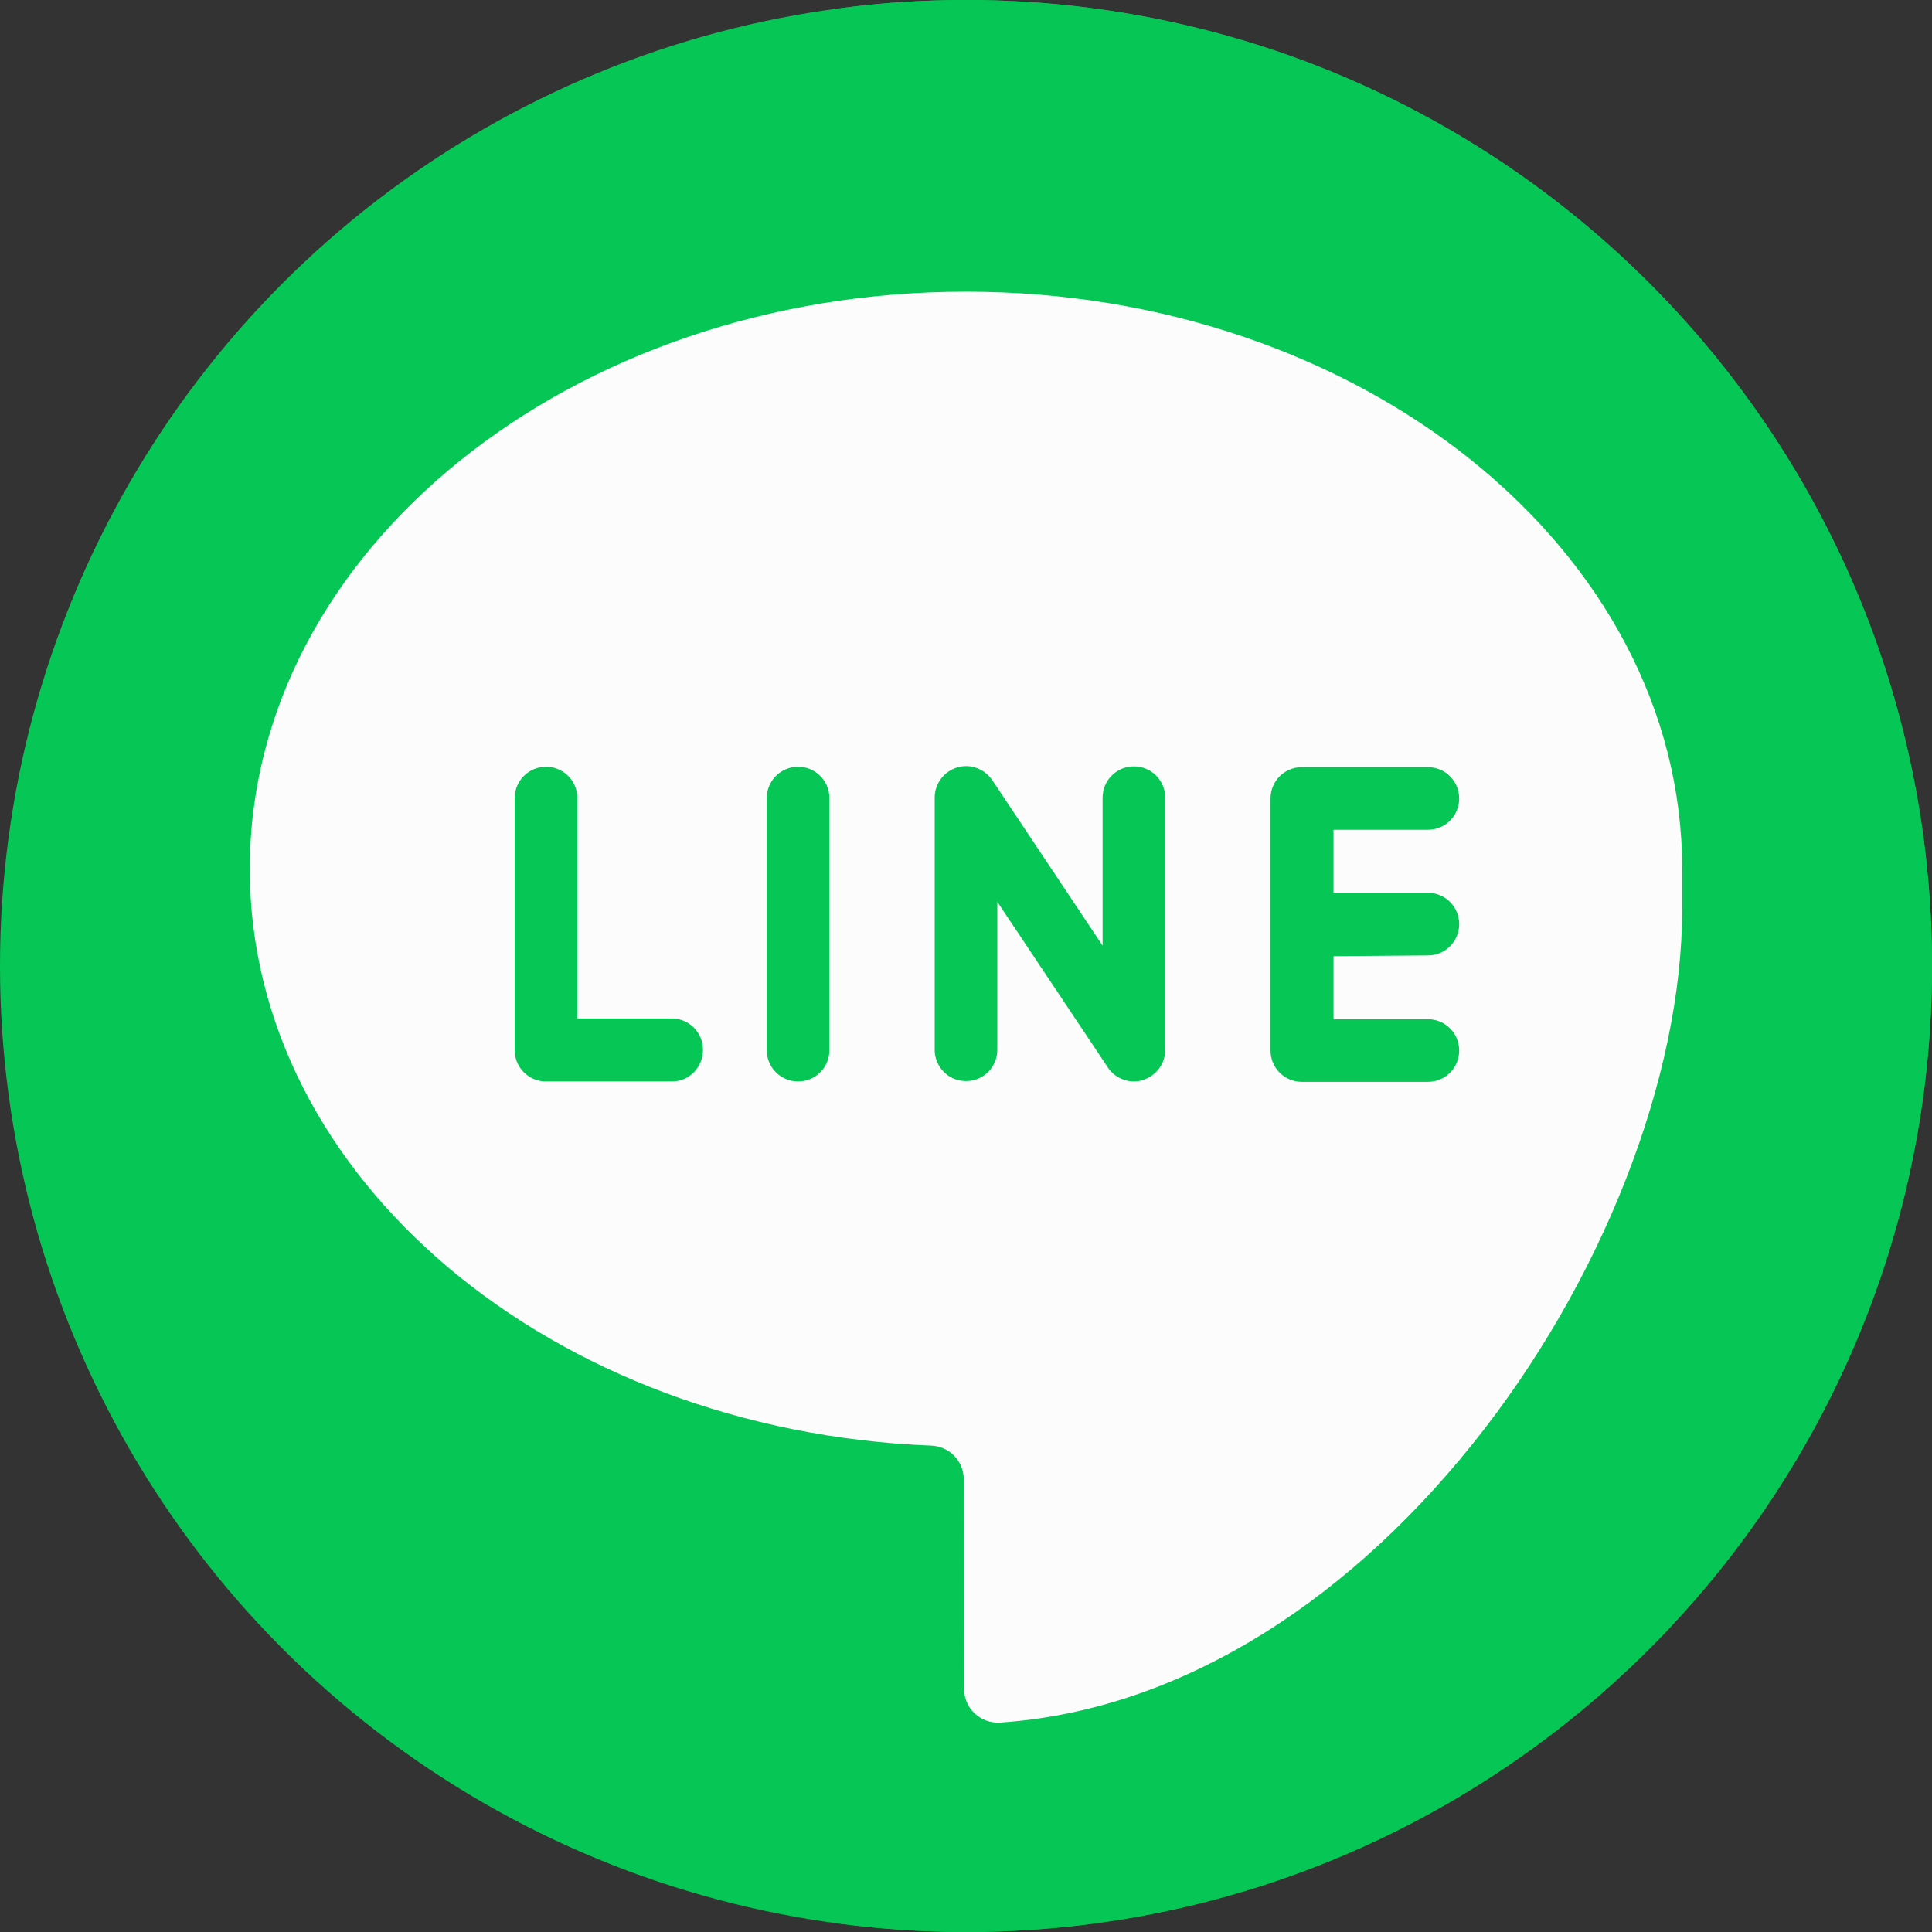
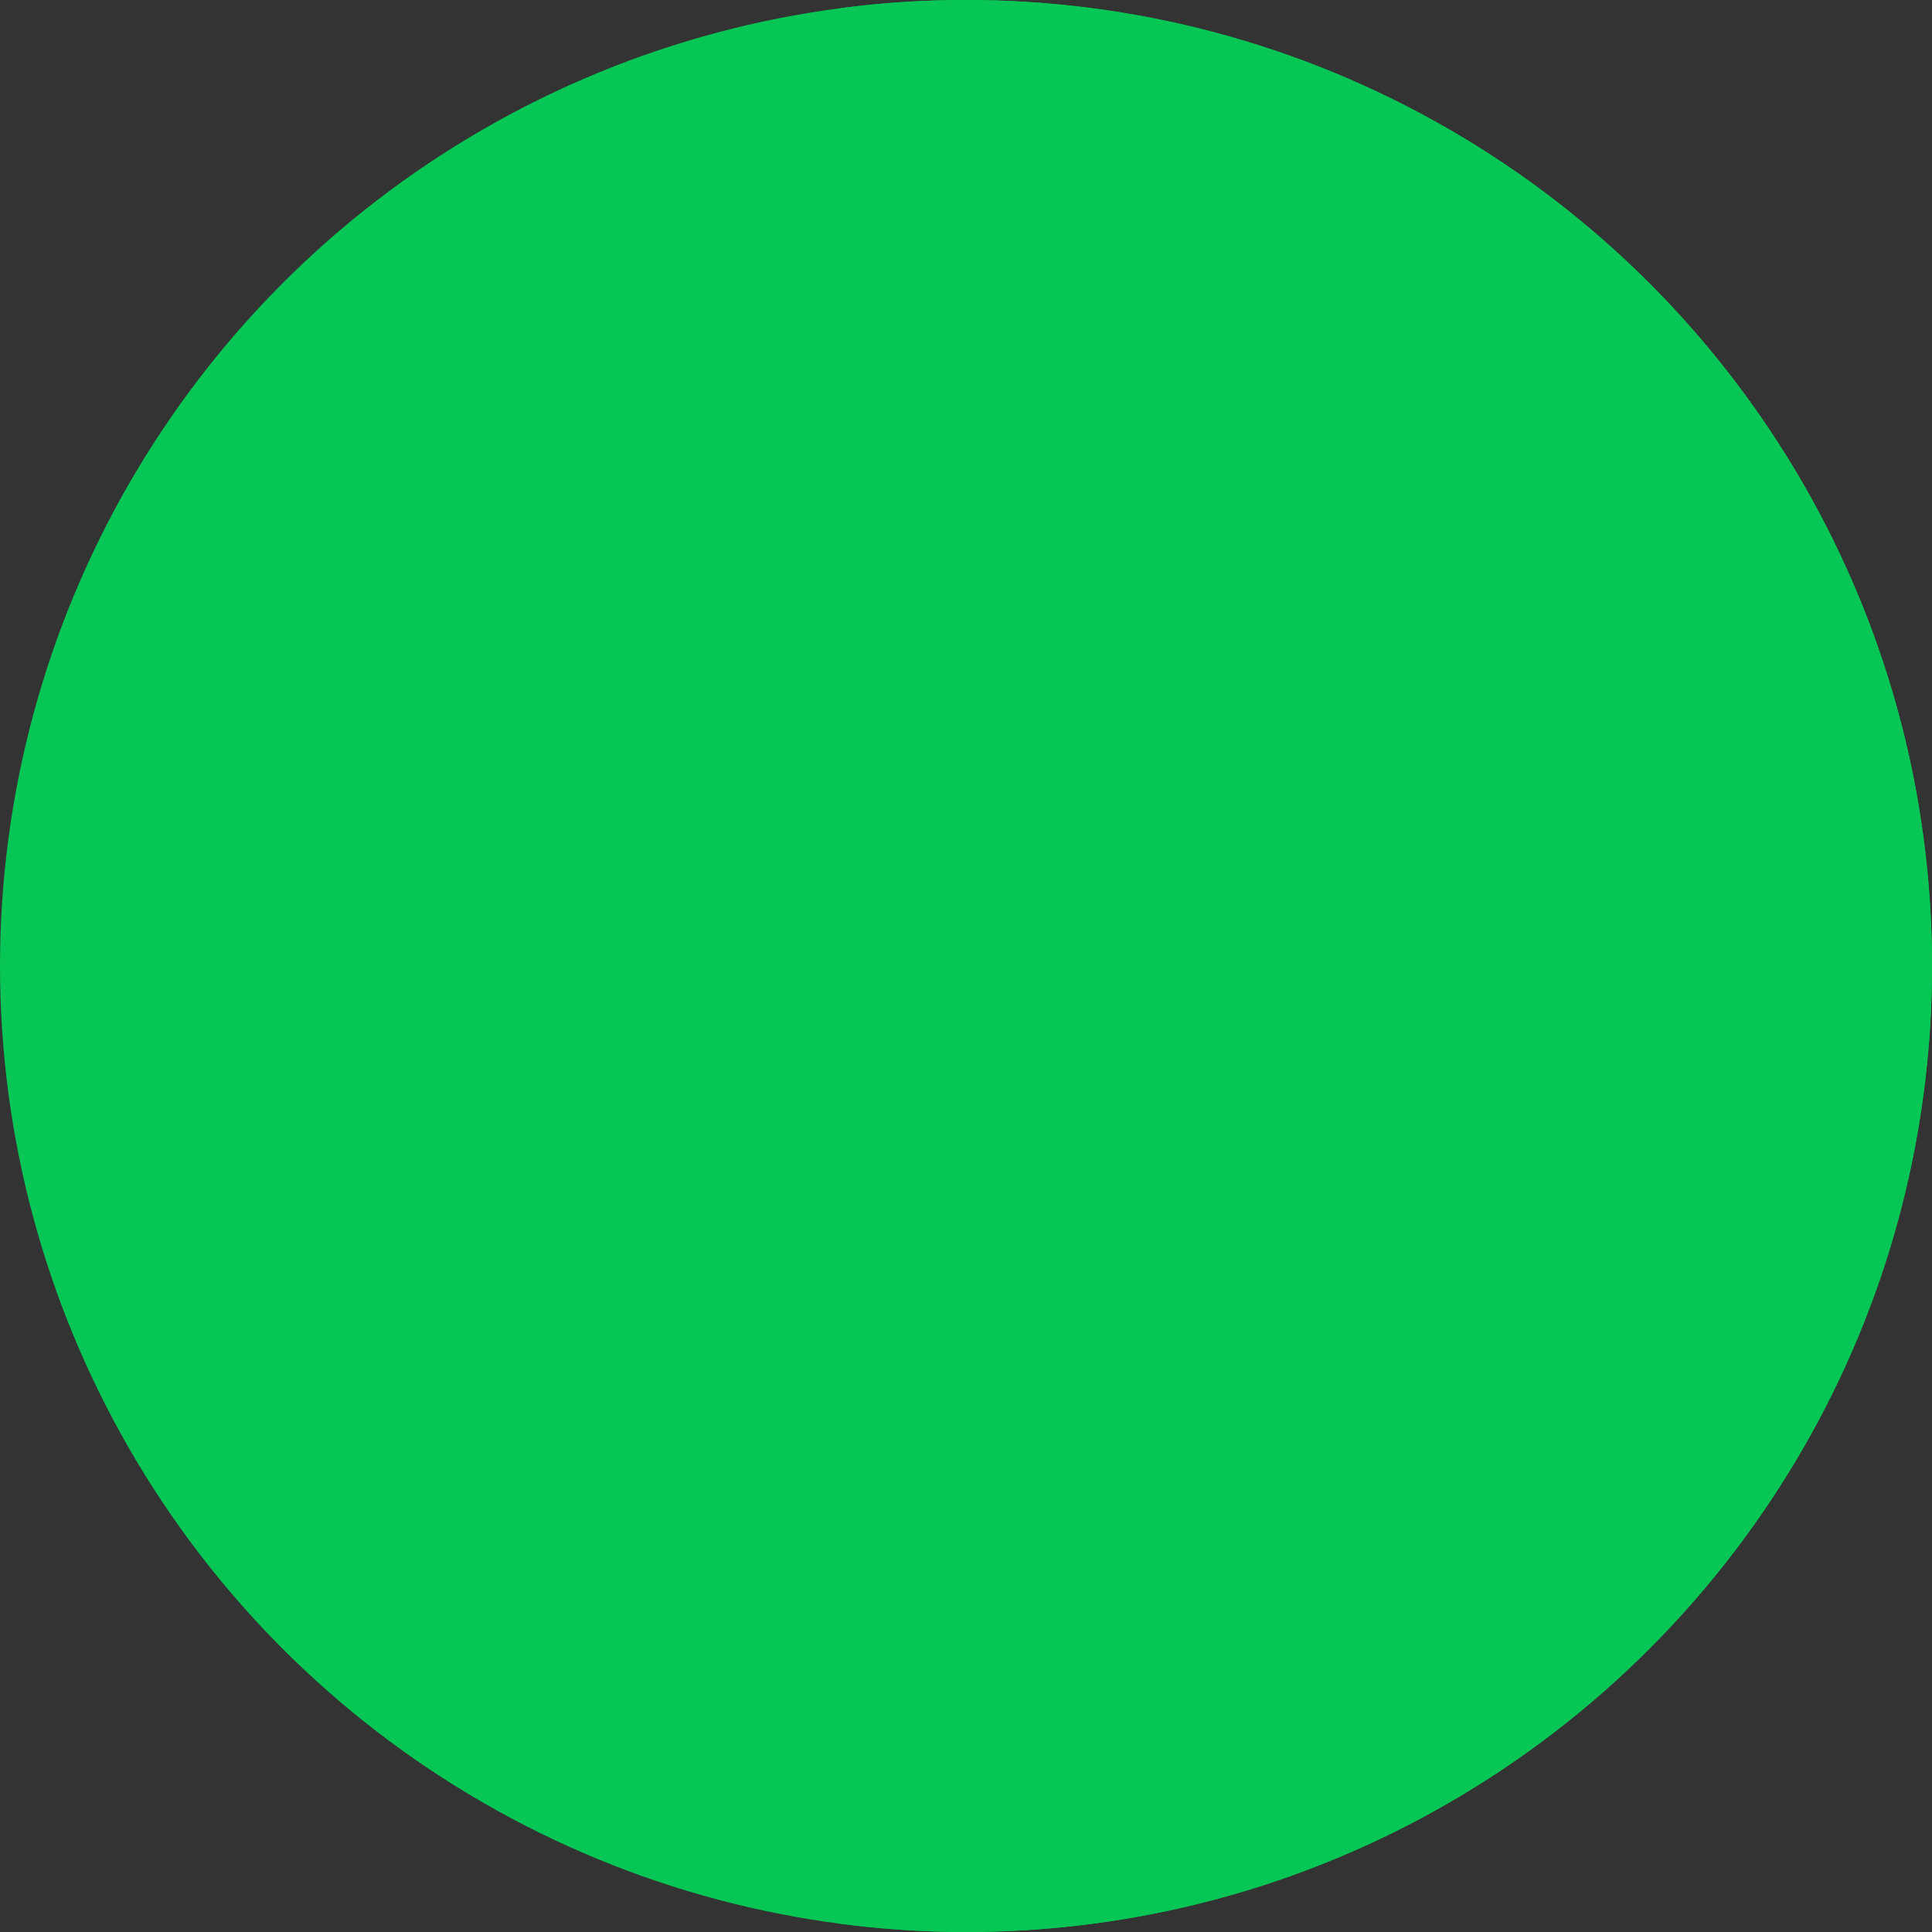
<svg xmlns="http://www.w3.org/2000/svg" version="1.1" id="Layer_1" x="0px" y="0px" viewBox="0 0 512 512" style="enable-background:new 0 0 512 512;" xml:space="preserve">
  <rect x="0" y="0" width="512" height="512" fill="#333333" stroke="none" />
  <style type="text/css">

	.st0{fill:#06C755;}

	.st1{fill:#FCFCFC;}

</style>
  <circle class="st0" cx="256" cy="256" r="256" />
  <path class="st0" d="M256,0c-11.3,0-22.5,0.7-33.4,2.2C348.2,18.5,445.2,125.9,445.2,256s-97,237.5-222.6,253.8   c10.9,1.4,22.1,2.2,33.4,2.2c141.4,0,256-114.6,256-256S397.4,0,256,0z" />
-   <path class="st1" d="M255.4,392c0-4.8-3.8-8.7-8.6-8.9c-100.4-3.9-180.6-70.9-180.6-152.8c0-84.4,85.1-153,189.8-153   s189.8,68.6,189.8,153v10.5c0,44.8-21.3,99.2-55.5,141.8c-35.8,44.6-80.3,70.9-125.3,73.9l0,0c-5.1,0.3-9.5-3.7-9.5-8.9L255.4,392   L255.4,392z" />
  <g>
-     <path class="st0" d="M178.1,286.6h-33.4c-4.6,0-8.3-3.7-8.3-8.3v-66.8c0-4.6,3.7-8.3,8.3-8.3s8.3,3.7,8.3,8.3v58.4h25    c4.6,0,8.3,3.7,8.3,8.3S182.7,286.6,178.1,286.6z" />
-     <path class="st0" d="M211.5,286.6c-4.6,0-8.3-3.7-8.3-8.3v-66.8c0-4.6,3.7-8.3,8.3-8.3s8.3,3.7,8.3,8.3v66.8    C219.8,282.9,216.1,286.6,211.5,286.6z" />
    <path class="st0" d="M300.5,286.6c-2.7,0-5.4-1.4-6.9-3.7L264.3,239v39.2c0,4.6-3.7,8.3-8.3,8.3c-4.6,0-8.3-3.7-8.3-8.3v-66.8    c0-3.7,2.4-6.9,5.9-8c3.5-1.1,7.3,0.3,9.4,3.4l29.2,43.8v-39.2c0-4.6,3.7-8.3,8.3-8.3s8.3,3.7,8.3,8.3v66.8c0,3.7-2.4,6.9-5.9,8    C302.1,286.5,301.3,286.6,300.5,286.6z" />
    <path class="st0" d="M378.4,253.2c4.6,0,8.3-3.7,8.3-8.3s-3.7-8.3-8.3-8.3h-25v-16.7h25c4.6,0,8.3-3.7,8.3-8.3s-3.7-8.3-8.3-8.3    H345c-4.6,0-8.3,3.7-8.3,8.3v66.8c0,4.6,3.7,8.3,8.3,8.3h33.4c4.6,0,8.3-3.7,8.3-8.3s-3.7-8.3-8.3-8.3h-25v-16.7L378.4,253.2    L378.4,253.2z" />
  </g>
</svg>